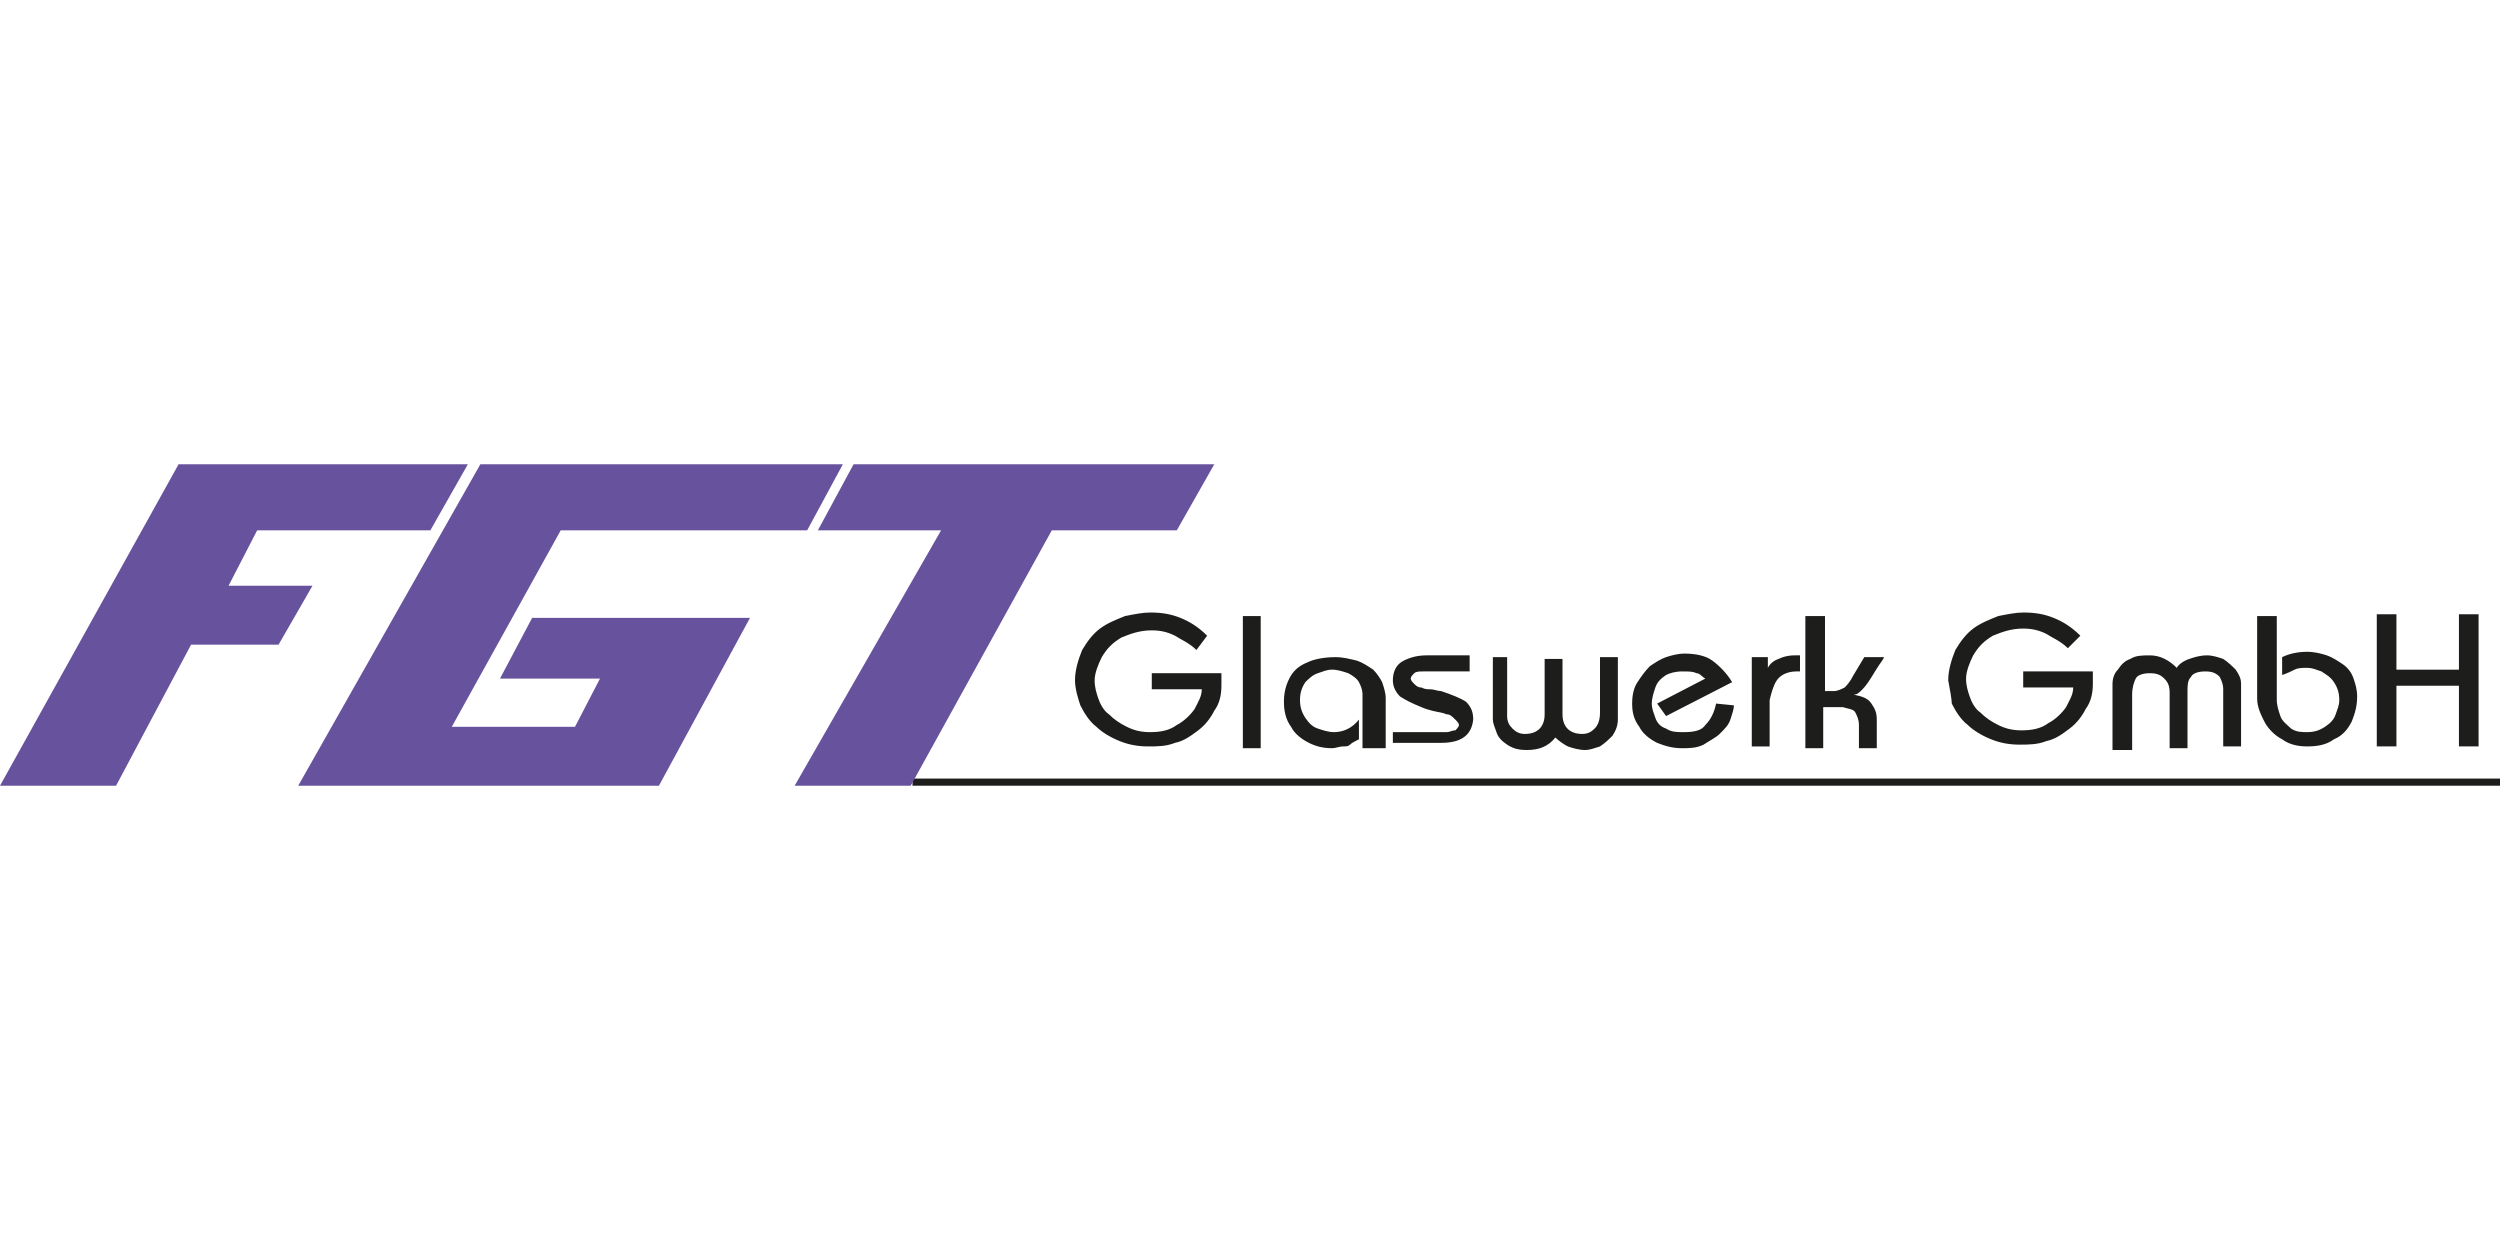
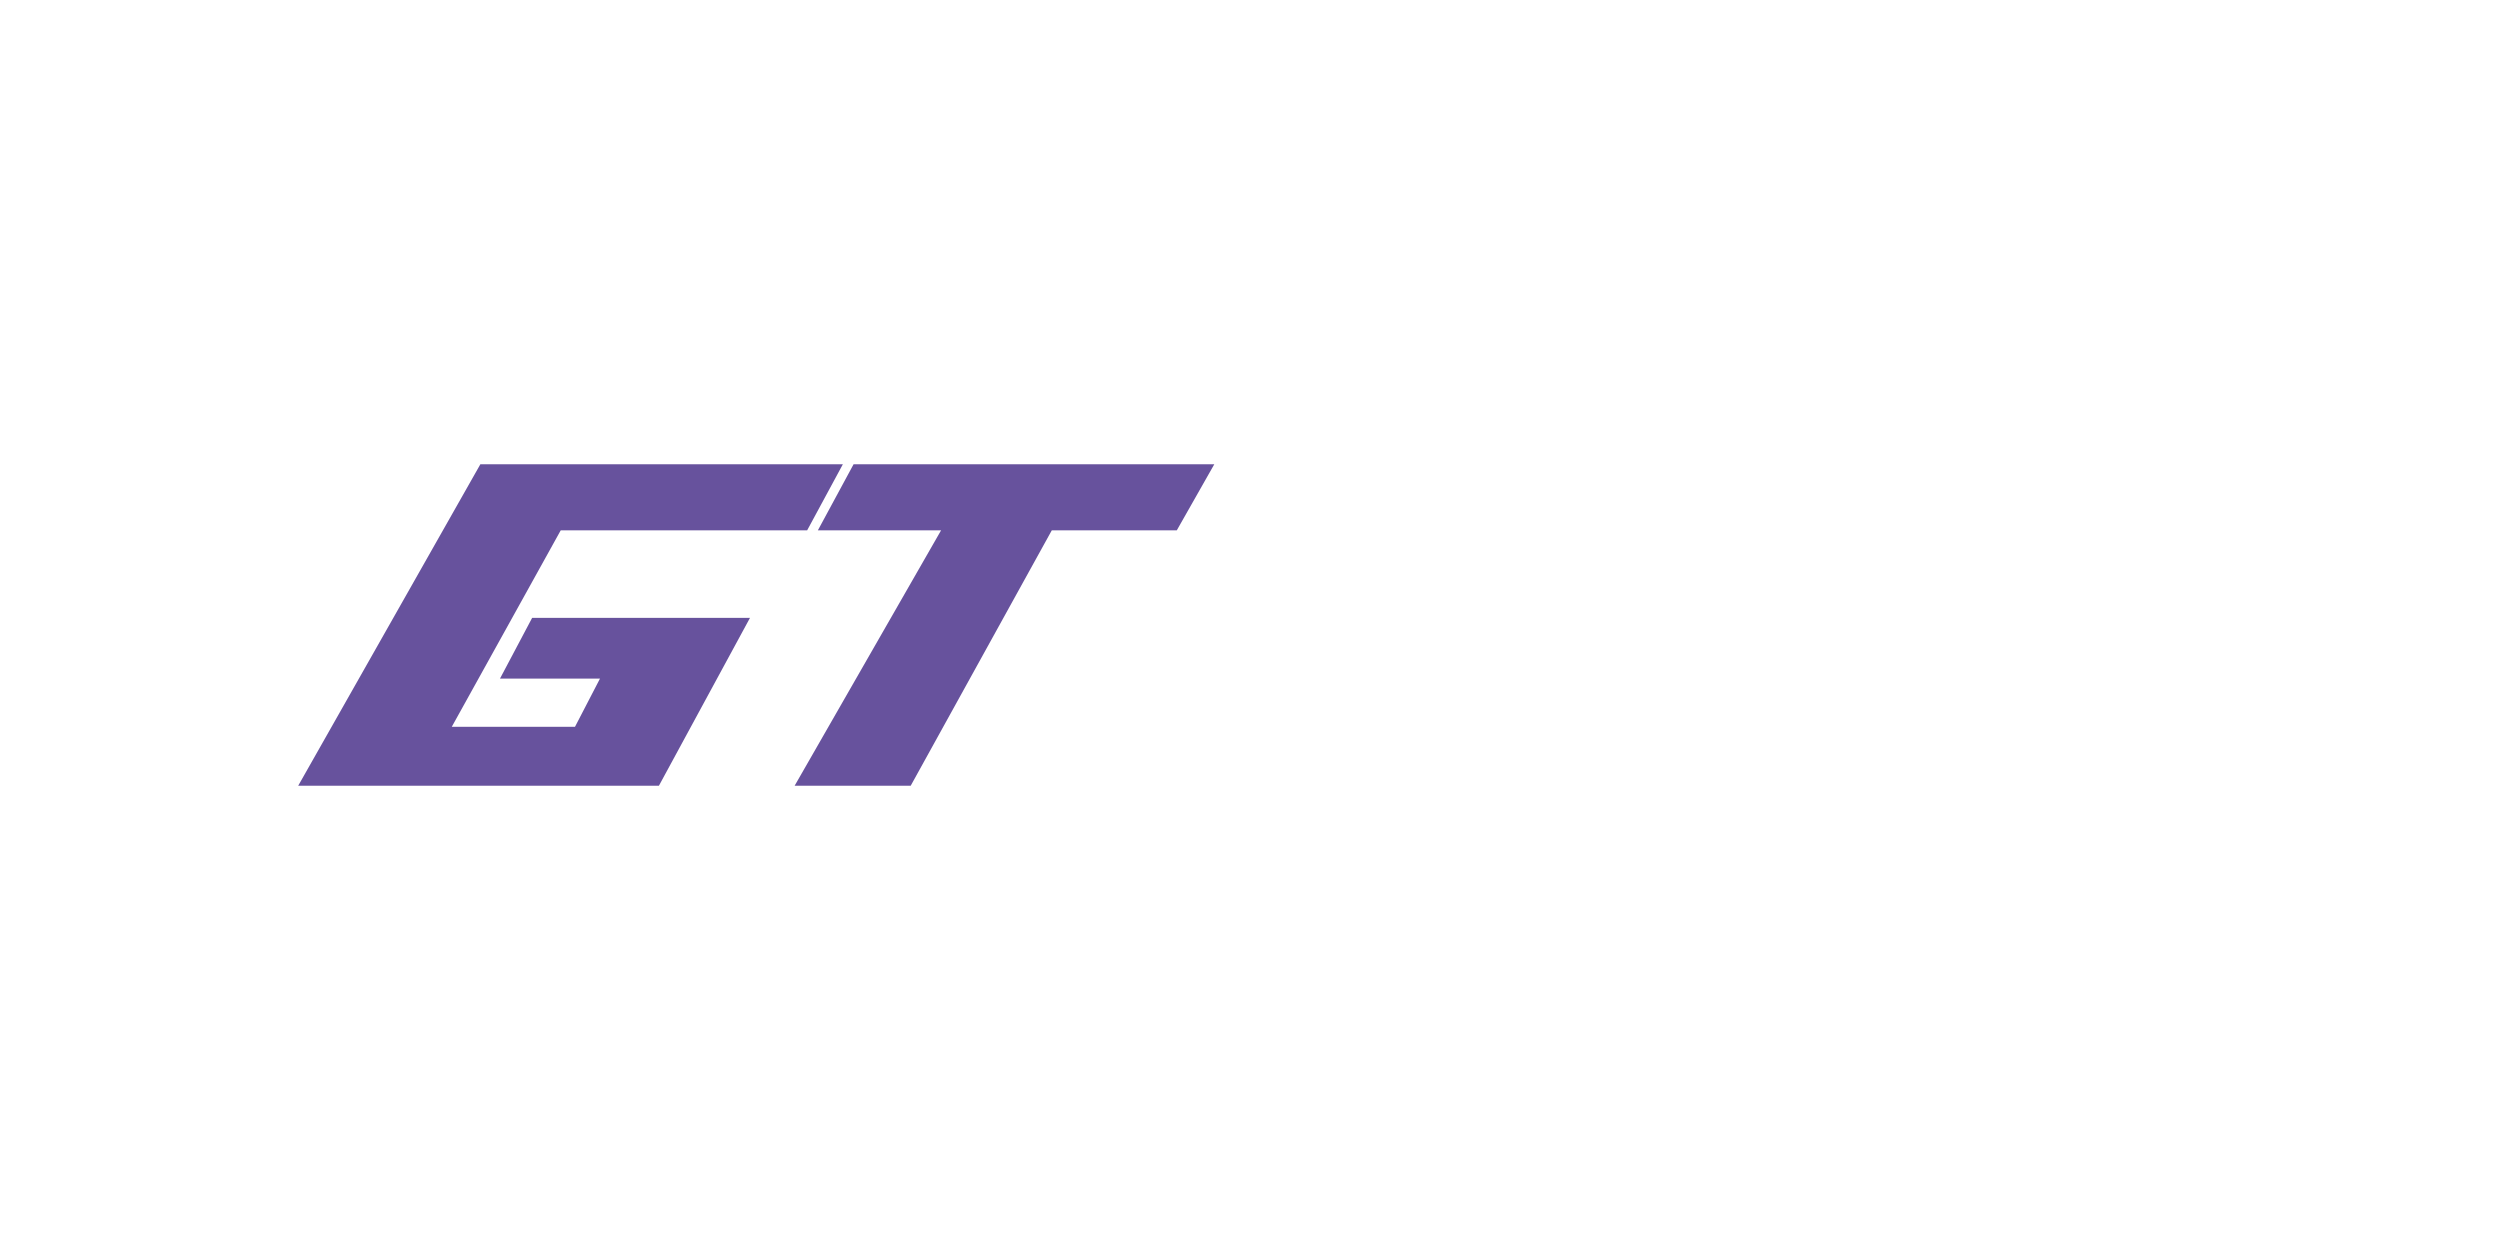
<svg xmlns="http://www.w3.org/2000/svg" version="1.1" id="Ebene_1" x="0px" y="0px" viewBox="0 0 140 70" style="enable-background:new 0 0 140 70;" xml:space="preserve">
  <style type="text/css">
	.st0{fill:#1D1D1B;}
	.st1{fill-rule:evenodd;clip-rule:evenodd;fill:#67529D;}
	.st2{fill-rule:evenodd;clip-rule:evenodd;fill:#1D1D1B;}
</style>
  <g>
-     <polygon class="st0" points="140,44 51.1,44 51.1,43.6 140,43.6 140,44  " />
-     <polygon class="st1" points="10,26 26.2,26 24.1,29.7 14.4,29.7 12.8,32.8 17.5,32.8 15.6,36.1 10.7,36.1 6.5,44 0,44 10,26  " />
    <polygon class="st1" points="26.9,26 47.2,26 45.2,29.7 31.4,29.7 25.3,40.7 32.2,40.7 33.6,38 28,38 29.8,34.6 42,34.6 36.9,44    16.7,44 26.9,26  " />
    <polygon class="st1" points="47.8,26 68,26 65.9,29.7 58.9,29.7 51,44 44.5,44 52.7,29.7 45.8,29.7 47.8,26  " />
-     <path class="st2" d="M60.2,38.1c0-0.6,0.2-1.2,0.4-1.7c0.3-0.5,0.6-0.9,1-1.2c0.4-0.3,0.9-0.5,1.4-0.7c0.5-0.1,1-0.2,1.4-0.2   c0.7,0,1.2,0.1,1.7,0.3c0.5,0.2,1,0.5,1.5,1L67,36.4c-0.4-0.4-0.9-0.6-1.2-0.8c-0.4-0.2-0.8-0.3-1.3-0.3c-0.7,0-1.2,0.2-1.7,0.4   c-0.5,0.3-0.8,0.6-1.1,1.1c-0.2,0.4-0.4,0.9-0.4,1.3c0,0.4,0.1,0.7,0.2,1c0.1,0.3,0.3,0.7,0.6,0.9c0.3,0.3,0.6,0.5,1,0.7   c0.4,0.2,0.8,0.3,1.3,0.3c0.6,0,1.1-0.1,1.5-0.4c0.4-0.2,0.8-0.6,1-0.9c0.2-0.4,0.4-0.7,0.4-1.1h-2.8v-0.9h3.9v0.7   c0,0.5-0.1,1-0.4,1.4c-0.2,0.4-0.5,0.8-0.9,1.1c-0.4,0.3-0.8,0.6-1.3,0.7c-0.5,0.2-1,0.2-1.5,0.2c-0.6,0-1.1-0.1-1.6-0.3   c-0.5-0.2-1-0.5-1.3-0.8c-0.4-0.3-0.7-0.8-0.9-1.2C60.4,39.2,60.2,38.6,60.2,38.1L60.2,38.1z M69.6,34.5h1v7.4h-1V34.5L69.6,34.5z    M76.3,41.8v-2.9c0-0.3-0.1-0.5-0.2-0.7c-0.1-0.2-0.4-0.4-0.6-0.5c-0.3-0.1-0.6-0.2-0.9-0.2c-0.3,0-0.5,0.1-0.8,0.2   c-0.3,0.1-0.5,0.3-0.7,0.5c-0.2,0.3-0.3,0.6-0.3,1c0,0.4,0.1,0.7,0.3,1c0.2,0.3,0.4,0.5,0.7,0.6c0.3,0.1,0.6,0.2,0.9,0.2   c0.5,0,1-0.2,1.4-0.7v1.1c-0.2,0.1-0.4,0.2-0.5,0.3c-0.1,0.1-0.2,0.1-0.4,0.1c-0.2,0-0.4,0.1-0.6,0.1c-0.5,0-0.9-0.1-1.3-0.3   c-0.4-0.2-0.8-0.5-1-0.9c-0.3-0.4-0.4-0.9-0.4-1.4c0-0.5,0.1-0.9,0.3-1.3c0.2-0.4,0.5-0.7,1-0.9c0.4-0.2,1-0.3,1.6-0.3   c0.4,0,0.8,0.1,1.2,0.2c0.3,0.1,0.6,0.3,0.9,0.5c0.2,0.2,0.4,0.5,0.5,0.7c0.1,0.3,0.2,0.6,0.2,0.9v2.8H76.3L76.3,41.8z M78.1,41   h2.8c0,0,0,0,0.1,0c0.2,0,0.3-0.1,0.5-0.1c0.1-0.1,0.2-0.2,0.2-0.3c0-0.1-0.1-0.2-0.2-0.3C81.3,40.1,81.2,40,81,40   c-0.2-0.1-0.4-0.1-0.8-0.2c-0.4-0.1-0.6-0.2-0.6-0.2c-0.5-0.2-0.9-0.4-1.2-0.6c-0.2-0.2-0.4-0.5-0.4-0.9c0-0.5,0.2-0.9,0.6-1.1   c0.4-0.2,0.8-0.3,1.3-0.3h2.4v0.9h-2.6c-0.2,0-0.4,0-0.5,0.1c-0.1,0.1-0.2,0.2-0.2,0.3c0,0.1,0.1,0.2,0.2,0.3   c0.1,0.1,0.2,0.2,0.4,0.2c0.2,0.1,0.3,0.1,0.5,0.1c0.2,0,0.4,0.1,0.6,0.1c0.6,0.2,1.1,0.4,1.4,0.6c0.3,0.3,0.4,0.6,0.4,1   c-0.1,0.9-0.7,1.3-1.8,1.3h-0.3h-2.4V41L78.1,41z M83.4,36.8h1v3.3c0,0.3,0.1,0.5,0.3,0.7c0.2,0.2,0.4,0.3,0.7,0.3   c0.7,0,1.1-0.4,1.1-1.1v-3.1h1V40c0,0.7,0.4,1.1,1.1,1.1c0.3,0,0.5-0.1,0.7-0.3c0.2-0.2,0.3-0.5,0.3-0.9v-3.1h1v3.5   c0,0.3-0.1,0.6-0.3,0.9c-0.2,0.2-0.4,0.4-0.7,0.6c-0.3,0.1-0.6,0.2-0.8,0.2c-0.4,0-0.7-0.1-1-0.2c-0.2-0.1-0.5-0.3-0.7-0.5   c-0.4,0.5-0.9,0.7-1.6,0.7c-0.5,0-0.8-0.1-1.1-0.3c-0.3-0.2-0.5-0.4-0.6-0.7c-0.1-0.3-0.2-0.5-0.2-0.7V36.8L83.4,36.8z M92.8,39.4   l2.7-1.4c-0.2-0.1-0.3-0.3-0.5-0.3c-0.2-0.1-0.4-0.1-0.8-0.1c-0.4,0-0.7,0.1-0.9,0.2c-0.3,0.2-0.5,0.4-0.6,0.7   c-0.1,0.3-0.2,0.6-0.2,0.9c0,0.3,0.1,0.5,0.2,0.8c0.1,0.3,0.3,0.5,0.6,0.6c0.3,0.2,0.6,0.2,1,0.2c0.6,0,1-0.1,1.2-0.4   c0.3-0.3,0.5-0.7,0.6-1.2l1,0.1c0,0.2-0.1,0.5-0.2,0.8c-0.1,0.3-0.3,0.5-0.6,0.8c-0.2,0.2-0.6,0.4-0.9,0.6   c-0.4,0.2-0.8,0.2-1.2,0.2c-0.5,0-0.9-0.1-1.4-0.3c-0.4-0.2-0.8-0.5-1-0.9c-0.3-0.4-0.4-0.8-0.4-1.3c0-0.5,0.1-0.9,0.3-1.2   c0.2-0.3,0.4-0.6,0.7-0.9c0.3-0.2,0.6-0.4,0.9-0.5c0.3-0.1,0.7-0.2,1-0.2c0.6,0,1.2,0.1,1.6,0.4c0.4,0.3,0.8,0.7,1.1,1.2l-3.7,1.9   L92.8,39.4L92.8,39.4z M98,36.8h1v0.6c0.1-0.2,0.3-0.4,0.6-0.5c0.2-0.1,0.5-0.2,0.9-0.2h0.3v0.9h-0.2c-0.5,0-0.9,0.2-1.1,0.5   c-0.2,0.3-0.3,0.7-0.4,1.1v2.6h-1V36.8L98,36.8z M101.2,34.5h1v4.2h0.5c0.2,0,0.4-0.1,0.6-0.2c0.1-0.1,0.3-0.3,0.5-0.7l0.6-1h1.1   c0,0.1-0.2,0.3-0.5,0.8c-0.3,0.5-0.5,0.8-0.7,1c-0.2,0.2-0.3,0.3-0.5,0.3c0.5,0.1,0.8,0.2,1,0.5c0.2,0.3,0.3,0.5,0.3,0.9v1.6h-1   v-1.3c0-0.3-0.1-0.5-0.2-0.7c-0.1-0.2-0.4-0.2-0.7-0.3h-1.1v2.3h-1V34.5L101.2,34.5z M109.1,38.1c0-0.6,0.2-1.2,0.4-1.7   c0.3-0.5,0.6-0.9,1-1.2c0.4-0.3,0.9-0.5,1.4-0.7c0.5-0.1,1-0.2,1.4-0.2c0.7,0,1.2,0.1,1.7,0.3c0.5,0.2,1,0.5,1.5,1l-0.7,0.7   c-0.4-0.4-0.9-0.6-1.2-0.8c-0.4-0.2-0.8-0.3-1.3-0.3c-0.7,0-1.2,0.2-1.7,0.4c-0.5,0.3-0.8,0.6-1.1,1.1c-0.2,0.4-0.4,0.9-0.4,1.3   c0,0.4,0.1,0.7,0.2,1c0.1,0.3,0.3,0.7,0.6,0.9c0.3,0.3,0.6,0.5,1,0.7c0.4,0.2,0.8,0.3,1.3,0.3c0.6,0,1.1-0.1,1.5-0.4   c0.4-0.2,0.8-0.6,1-0.9c0.2-0.4,0.4-0.7,0.4-1.1h-2.8v-0.9h3.9v0.7c0,0.5-0.1,1-0.4,1.4c-0.2,0.4-0.5,0.8-0.9,1.1   c-0.4,0.3-0.8,0.6-1.3,0.7c-0.5,0.2-1,0.2-1.5,0.2c-0.6,0-1.1-0.1-1.6-0.3c-0.5-0.2-1-0.5-1.3-0.8c-0.4-0.3-0.7-0.8-0.9-1.2   C109.3,39.2,109.2,38.6,109.1,38.1L109.1,38.1z M118.3,41.8v-3.5c0-0.3,0.1-0.6,0.3-0.8c0.2-0.3,0.4-0.5,0.7-0.6   c0.3-0.2,0.7-0.2,1.1-0.2c0.6,0,1.1,0.3,1.5,0.7c0.1-0.2,0.4-0.4,0.7-0.5c0.3-0.1,0.6-0.2,1-0.2c0.3,0,0.6,0.1,0.9,0.2   c0.3,0.2,0.5,0.4,0.7,0.6c0.2,0.3,0.3,0.5,0.3,0.8v3.5h-1v-3.2c0-0.3-0.1-0.5-0.2-0.7c-0.2-0.2-0.4-0.3-0.8-0.3   c-0.4,0-0.7,0.1-0.8,0.3c-0.2,0.2-0.2,0.5-0.2,0.8v3.2h-1v-3.1c0-0.4-0.1-0.6-0.3-0.8c-0.2-0.2-0.4-0.3-0.8-0.3   c-0.4,0-0.7,0.1-0.8,0.3c-0.1,0.2-0.2,0.5-0.2,0.9v3.1H118.3L118.3,41.8z M126.5,34.5h1v4.7c0,0.3,0.1,0.6,0.2,0.9   c0.1,0.3,0.4,0.5,0.6,0.7c0.3,0.2,0.6,0.2,0.9,0.2c0.4,0,0.7-0.1,1-0.3c0.3-0.2,0.5-0.4,0.6-0.7c0.1-0.3,0.2-0.5,0.2-0.8   c0-0.4-0.1-0.7-0.3-1c-0.2-0.3-0.4-0.4-0.7-0.6c-0.3-0.1-0.5-0.2-0.8-0.2c-0.3,0-0.5,0-0.7,0.1c-0.2,0.1-0.4,0.2-0.7,0.3v-1   c0.4-0.2,0.9-0.3,1.4-0.3c0.4,0,0.8,0.1,1.1,0.2c0.3,0.1,0.6,0.3,0.9,0.5c0.3,0.2,0.5,0.5,0.6,0.8c0.1,0.3,0.2,0.6,0.2,1   c0,0.5-0.1,0.9-0.3,1.4c-0.2,0.4-0.5,0.8-1,1c-0.4,0.3-0.9,0.4-1.5,0.4c-0.5,0-1-0.1-1.4-0.4c-0.4-0.2-0.8-0.6-1-1   c-0.2-0.4-0.4-0.8-0.4-1.3V34.5L126.5,34.5z M133.1,41.8v-7.4h1.1v3.1h3.5v-3.1h1.1v7.4h-1.1v-3.4h-3.5v3.4H133.1L133.1,41.8z" />
  </g>
</svg>